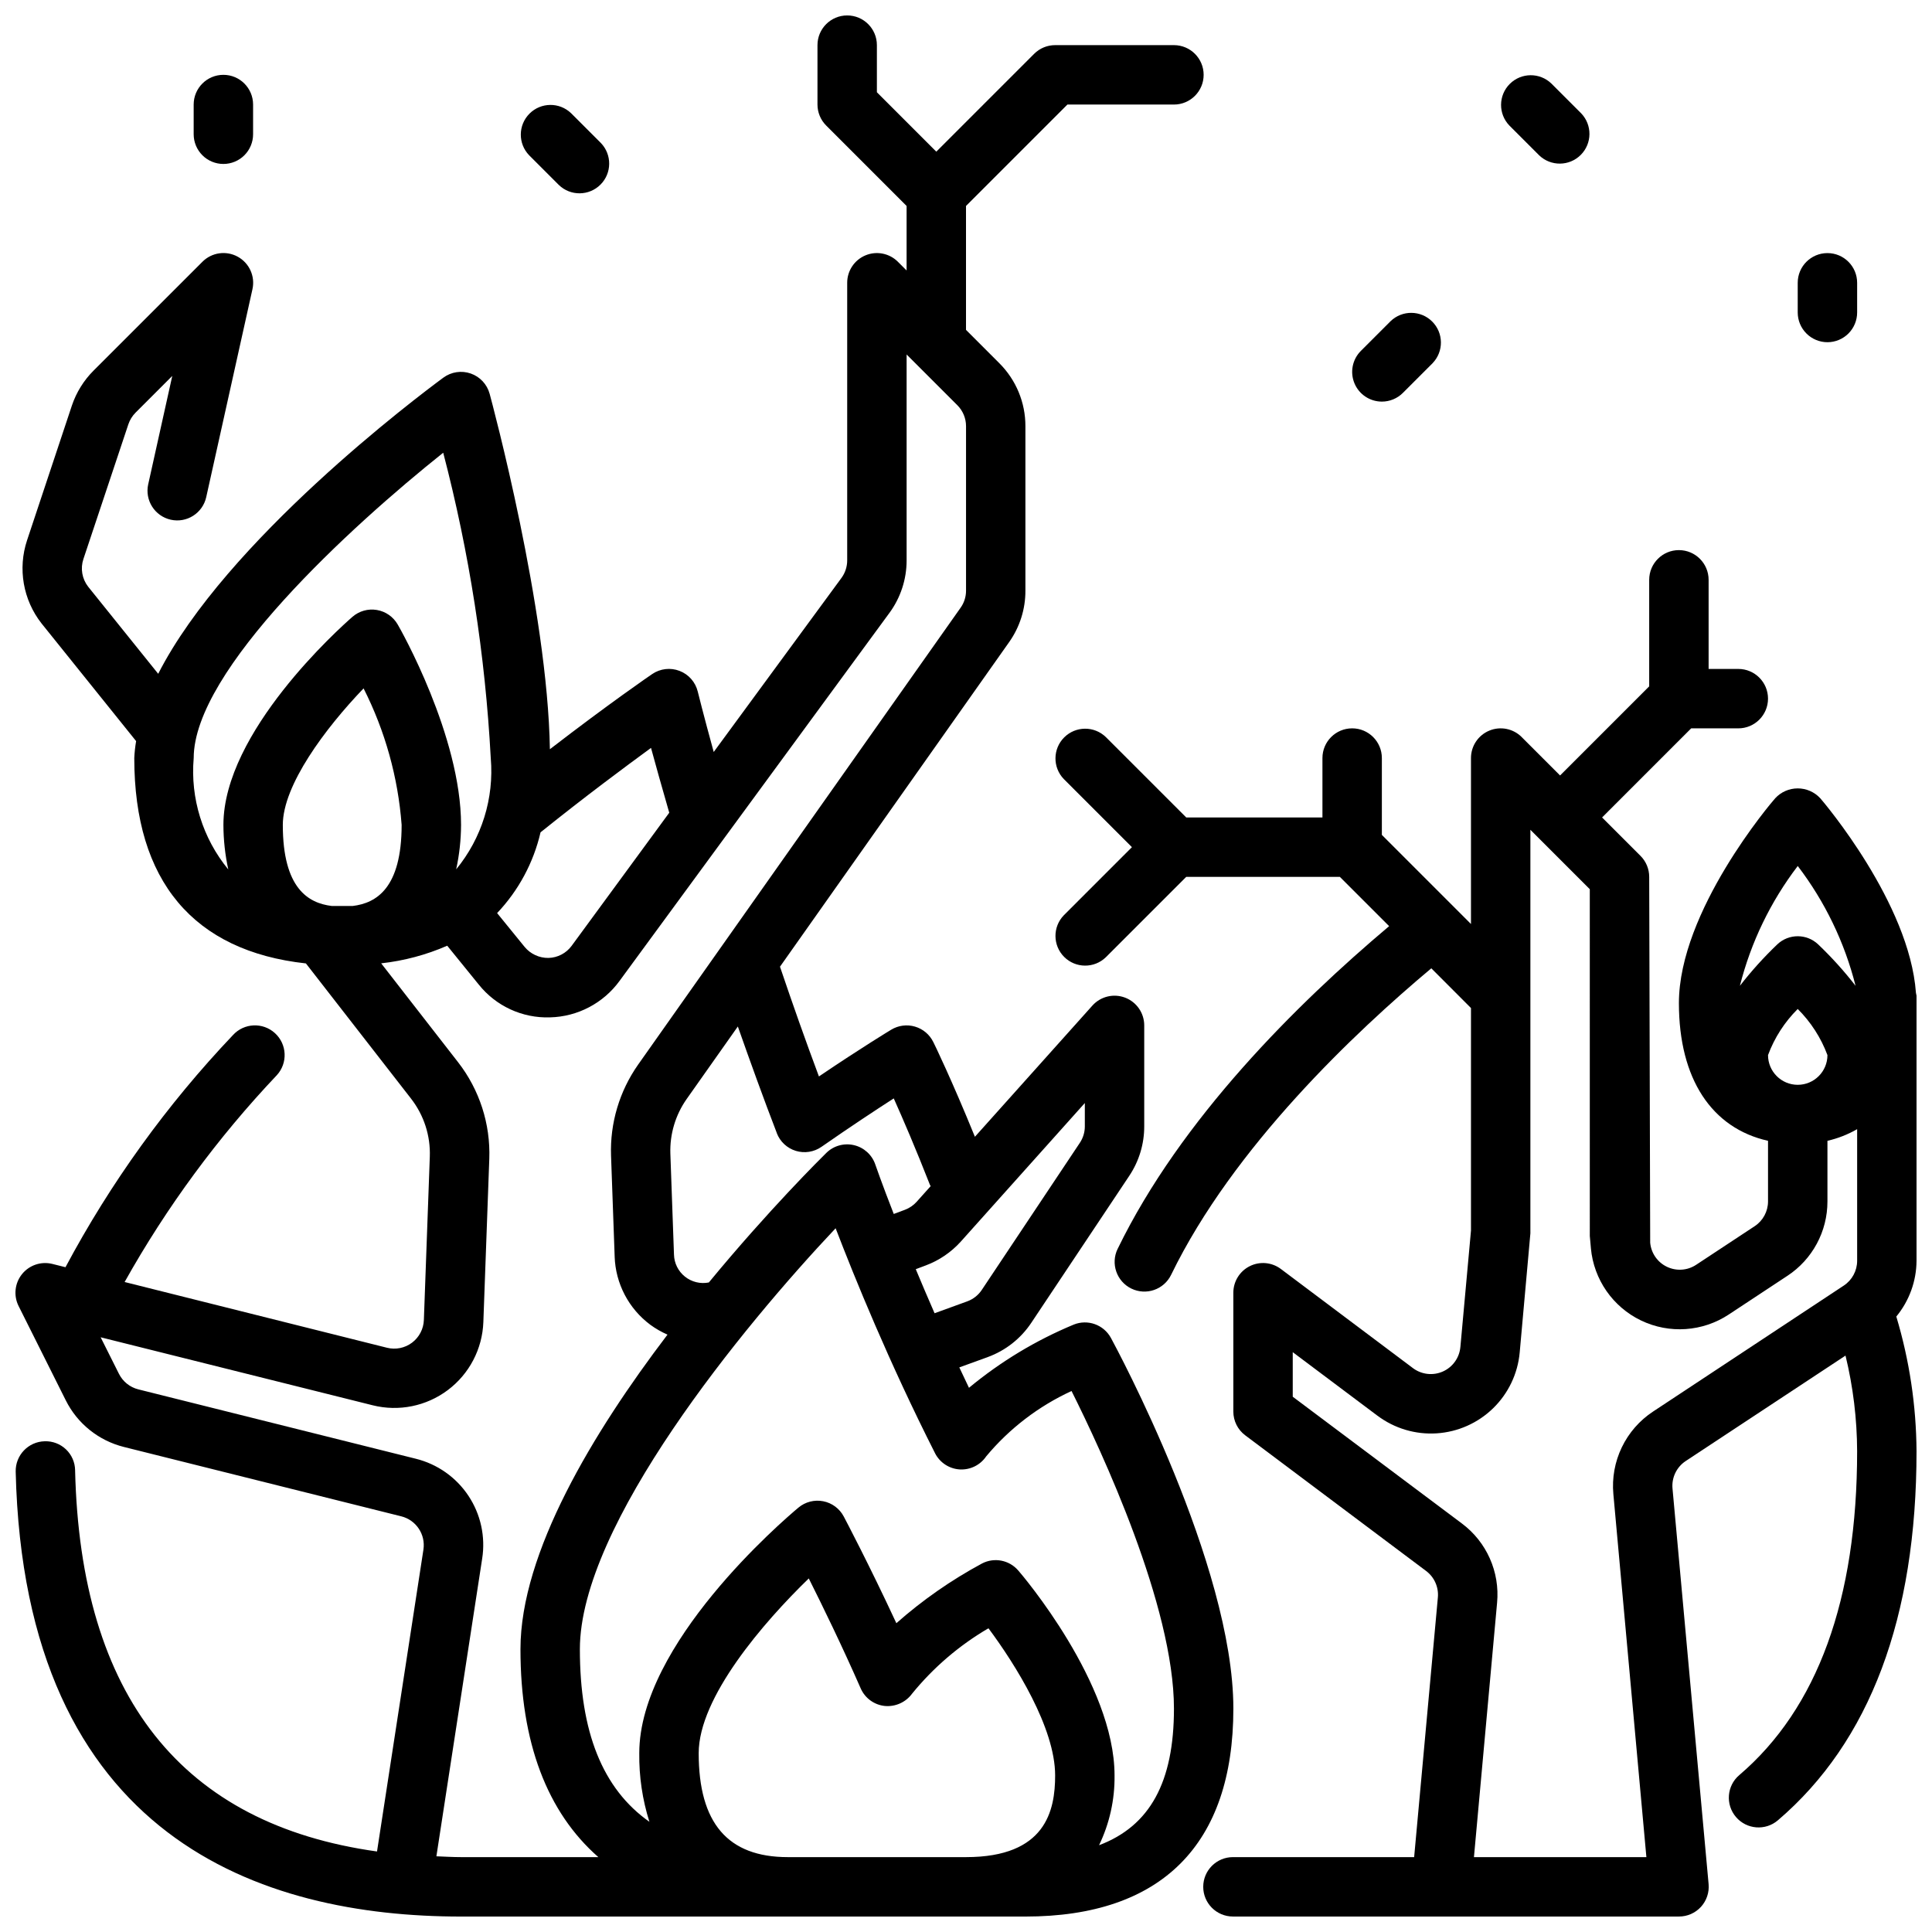
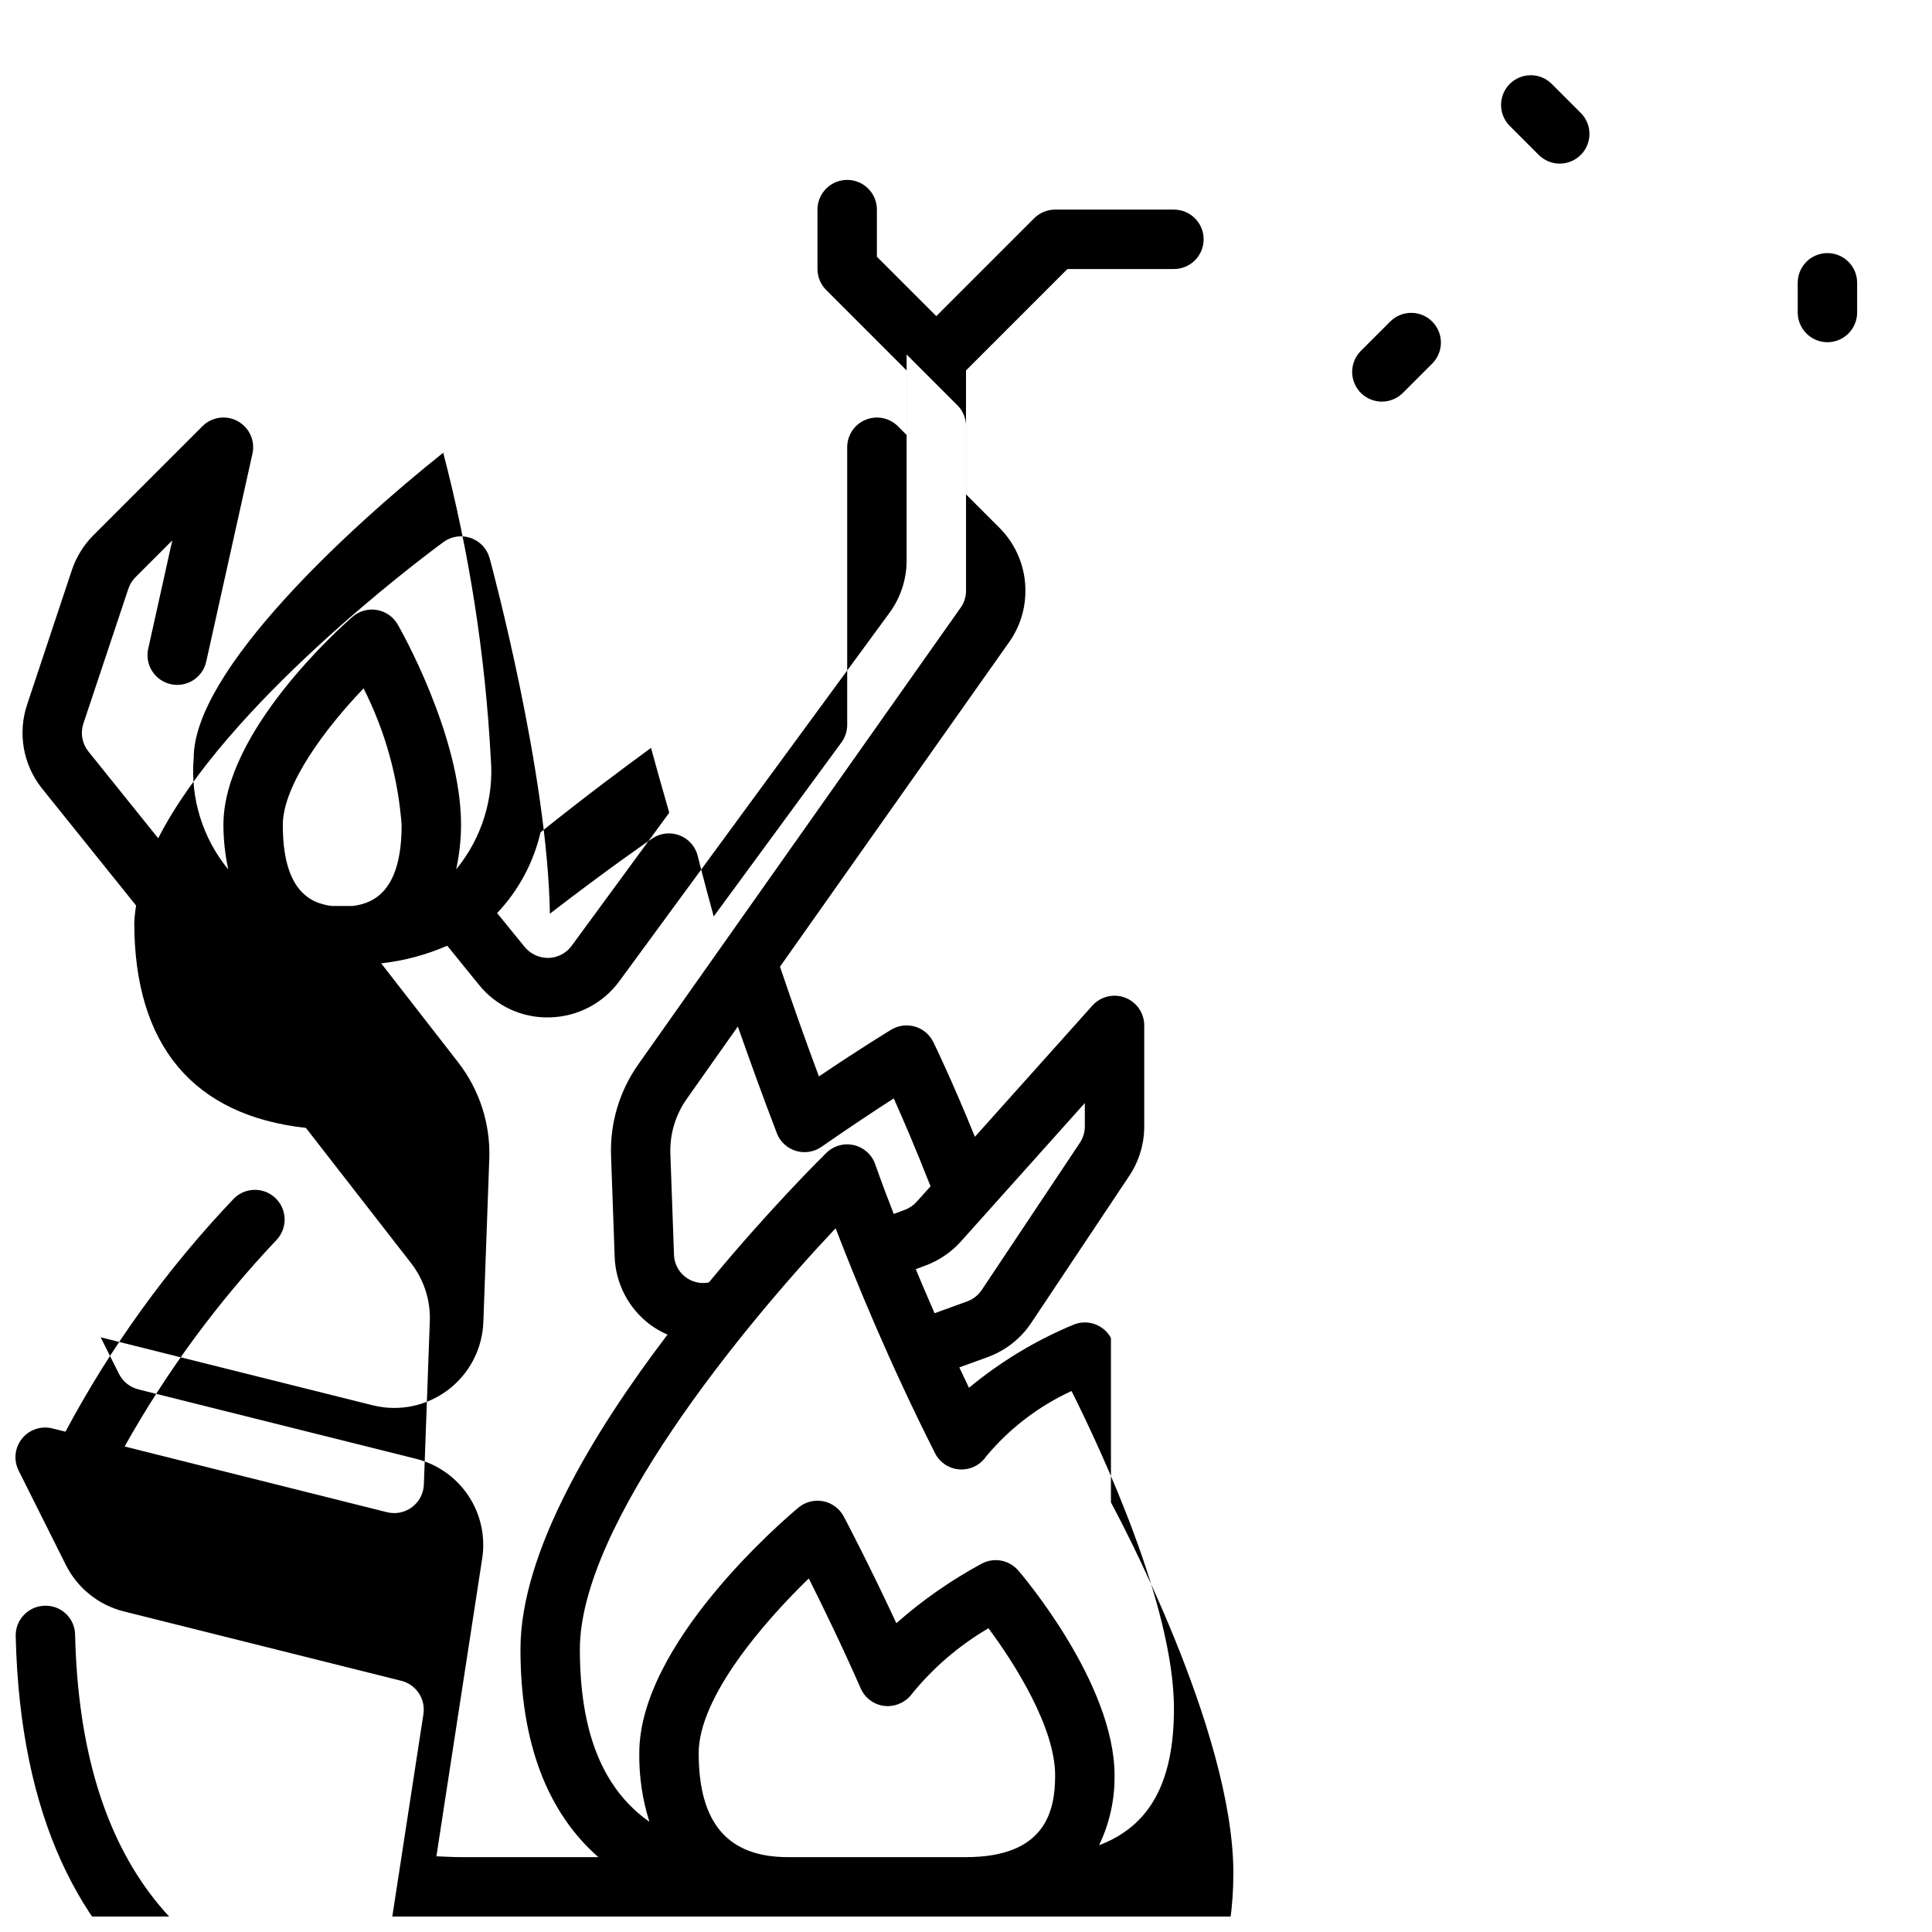
<svg xmlns="http://www.w3.org/2000/svg" width="800px" height="800px" version="1.1" viewBox="144 144 512 512">
  <defs>
    <clipPath id="b">
      <path d="m423 289h228.9v362.9h-228.9z" />
    </clipPath>
    <clipPath id="a">
      <path d="m148.09 148.09h322.91v503.81h-322.91z" />
    </clipPath>
  </defs>
  <g clip-path="url(#b)">
-     <path d="m651.74 407.08c-1.715-23.727-24.348-50.383-25.355-51.539v0.004c-1.539-1.668-3.703-2.613-5.969-2.613-2.266 0-4.43 0.945-5.965 2.613-1.047 1.156-25.523 29.91-25.523 54.293 0 20.09 8.707 33.148 23.617 36.488v16.059-0.004c0 2.644-1.324 5.109-3.527 6.566l-15.516 10.234c-2.309 1.531-5.254 1.73-7.75 0.531-2.5-1.195-4.184-3.621-4.434-6.379l-0.262-96.953c0-2.09-0.828-4.09-2.305-5.566l-10.18-10.18 23.617-23.617 12.484 0.004c4.348 0 7.871-3.527 7.871-7.875 0-4.348-3.523-7.871-7.871-7.871h-7.871v-23.613c0-4.348-3.527-7.875-7.875-7.875-4.348 0-7.871 3.527-7.871 7.875v28.23l-23.617 23.617-10.18-10.18 0.004-0.004c-2.254-2.25-5.637-2.922-8.578-1.703-2.941 1.215-4.859 4.086-4.859 7.269v43.98l-23.617-23.617v-20.363c0-4.348-3.523-7.871-7.871-7.871-4.348 0-7.875 3.523-7.875 7.871v15.742h-36.098l-21.309-21.309h-0.004c-3.086-2.984-7.996-2.941-11.035 0.098-3.035 3.035-3.078 7.945-0.094 11.035l18.051 18.051-18.051 18.051c-2.984 3.086-2.941 7.996 0.094 11.035 3.039 3.035 7.949 3.078 11.035 0.094l21.312-21.309h40.715l13.059 13.059c-24.504 20.641-55.191 51.051-71.949 85.523h-0.004c-1.902 3.91-0.27 8.625 3.641 10.527 3.914 1.902 8.629 0.273 10.531-3.641 16.492-33.945 48.895-64.434 68.957-81.238l10.512 10.531v58.984l-2.809 30.859h-0.004c-0.258 2.84-2.031 5.32-4.637 6.477-2.606 1.16-5.637 0.82-7.918-0.887l-35.016-26.285c-2.387-1.789-5.578-2.078-8.242-0.742-2.668 1.332-4.352 4.059-4.352 7.039v31.488c0 2.481 1.164 4.812 3.148 6.297l47.91 35.93c2.195 1.633 3.387 4.289 3.148 7.016l-6.289 68.84h-48.02c-4.348 0-7.875 3.523-7.875 7.871s3.527 7.871 7.875 7.871h118.18c2.219 0.012 4.34-0.918 5.836-2.551 1.5-1.637 2.238-3.828 2.039-6.035l-9.566-104.84c-0.266-2.891 1.082-5.691 3.504-7.289l42.344-27.938v-0.004c2.016 8.293 3.047 16.793 3.078 25.328 0 39.281-10.508 68.172-31.234 85.852h-0.004c-3.309 2.824-3.699 7.797-0.871 11.105 2.824 3.309 7.797 3.699 11.105 0.875 24.379-20.812 36.746-53.727 36.746-97.832-0.078-12.086-1.883-24.098-5.359-35.672 3.434-4.164 5.328-9.383 5.359-14.781v-70.25c-0.039-0.266-0.094-0.527-0.164-0.789zm-39.195 16.531c1.707-4.598 4.394-8.766 7.871-12.223 3.477 3.461 6.16 7.629 7.875 12.223 0 4.348-3.527 7.875-7.875 7.875-4.348 0-7.871-3.527-7.871-7.875zm7.871-50.121c7.207 9.438 12.422 20.242 15.328 31.758-3.027-3.902-6.344-7.574-9.918-10.98-3.035-2.875-7.789-2.875-10.824 0-3.57 3.41-6.883 7.078-9.91 10.98 2.906-11.508 8.121-22.309 15.324-31.742zm-38.344 144.59c-3.566 2.352-6.426 5.625-8.277 9.473-1.852 3.848-2.625 8.129-2.238 12.379l8.754 96.23h-45.699l6.133-67.414v-0.004c0.766-8.16-2.777-16.129-9.352-21.023l-44.801-33.574v-11.809l22.449 16.84 0.004-0.004c4.504 3.379 10.066 5.039 15.688 4.676 5.621-0.359 10.926-2.719 14.961-6.648 4.035-3.93 6.531-9.168 7.043-14.777l2.832-31.574v-106.95l15.742 15.742 0.004 91.914 0.293 3.234h-0.004c0.754 8.281 5.805 15.555 13.297 19.156 7.496 3.598 16.328 2.988 23.262-1.602l15.508-10.234v0.004c6.641-4.363 10.633-11.781 10.621-19.73v-16.059c2.762-0.633 5.414-1.672 7.871-3.086v34.883c-0.004 2.641-1.328 5.109-3.535 6.566z" />
-   </g>
+     </g>
  <g clip-path="url(#a)">
-     <path d="m438.41 498.57c-1.914-3.519-6.168-5.043-9.879-3.531-10.031 4.168-19.379 9.812-27.742 16.742-0.871-1.82-1.723-3.625-2.559-5.406l7.512-2.723v-0.004c4.734-1.723 8.793-4.918 11.578-9.113l25.977-38.965v-0.004c2.574-3.867 3.941-8.414 3.938-13.059v-26.766c0-3.262-2.012-6.184-5.055-7.348-3.047-1.168-6.496-0.336-8.676 2.09l-31.141 34.777c-6.125-15.043-10.777-24.641-11.02-25.098v0.004c-0.969-1.988-2.731-3.477-4.856-4.102-2.121-0.625-4.406-0.328-6.301 0.816-0.371 0.227-7.824 4.723-19.16 12.391-3.527-9.445-6.977-19.199-10.32-29.086l60.711-85.992c2.832-3.992 4.348-8.766 4.328-13.66v-43.586c0.016-6.266-2.477-12.277-6.918-16.699l-8.824-8.824v-32.84l26.875-26.875h28.227c4.348 0 7.875-3.527 7.875-7.875 0-4.348-3.527-7.871-7.875-7.871h-31.488c-2.086 0-4.09 0.832-5.562 2.309l-25.926 25.922-15.742-15.742v-12.488c0-4.348-3.523-7.871-7.871-7.871-4.348 0-7.875 3.523-7.875 7.871v15.746c0.004 2.086 0.832 4.09 2.309 5.562l21.309 21.312v17.098l-2.305-2.305v-0.004c-2.254-2.25-5.637-2.922-8.578-1.703s-4.859 4.086-4.859 7.269v73.574c0 1.672-0.531 3.301-1.52 4.652l-33.852 46.121c-2.738-9.941-4.211-15.918-4.227-15.996-0.609-2.512-2.41-4.566-4.824-5.492-2.41-0.93-5.125-0.617-7.258 0.84-0.551 0.371-11.273 7.715-27.109 19.918-0.598-37.148-15.328-91.828-15.965-94.195l-0.004-0.004c-0.68-2.504-2.555-4.516-5.004-5.367-2.453-0.855-5.168-0.445-7.258 1.094-6.879 5.07-57.598 43.211-75.57 78.484l-18.574-23.098c-1.609-2.074-2.082-4.82-1.25-7.312l11.91-35.699c0.391-1.164 1.043-2.223 1.906-3.094l9.738-9.738-6.375 28.711h-0.004c-0.941 4.242 1.734 8.449 5.981 9.395 4.246 0.941 8.449-1.734 9.395-5.981l12.25-55.105c0.762-3.418-0.828-6.93-3.898-8.613-3.07-1.688-6.887-1.141-9.359 1.34l-28.867 28.859c-2.594 2.598-4.551 5.758-5.723 9.234l-11.879 35.707c-2.504 7.527-1.062 15.805 3.832 22.043l25.066 31.188c-0.254 1.484-0.418 2.984-0.488 4.488 0 32.637 15.742 51.168 45.484 54.426l27.875 35.848v0.004c3.398 4.371 5.156 9.797 4.961 15.332l-1.574 43.297c-0.082 2.379-1.234 4.59-3.133 6.023-1.902 1.43-4.348 1.926-6.652 1.344l-69.52-17.418c11.129-19.871 24.684-38.285 40.344-54.82 2.934-3.211 2.711-8.195-0.5-11.129-3.211-2.934-8.191-2.711-11.125 0.5-17.5 18.418-32.434 39.113-44.391 61.527l-3.496-0.875c-2.981-0.734-6.117 0.328-8.035 2.723-1.918 2.394-2.269 5.688-0.898 8.434l12.508 25c3.082 6.168 8.707 10.68 15.398 12.352l73.508 18.383c3.945 0.984 6.488 4.812 5.871 8.832l-12.297 79.988c-51.695-7.219-78.602-41.094-80.012-101.02h0.004c-0.027-2.094-0.898-4.094-2.414-5.539-1.516-1.449-3.555-2.223-5.648-2.152-4.344 0.105-7.785 3.711-7.684 8.055 2.301 97.434 65.441 117.9 118.02 117.9h149.57c36.047 0 55.105-19.059 55.105-55.105 0-38.082-31.117-95.785-32.441-98.227zm-6.918-56.062c0 1.551-0.461 3.07-1.324 4.359l-25.977 38.965v0.004c-0.93 1.398-2.281 2.461-3.859 3.039l-8.66 3.148c-1.793-4.109-3.465-8.023-4.984-11.676l2.621-0.984h0.004c3.551-1.324 6.734-3.484 9.281-6.297l32.898-36.754zm-81.633 1.785c0.867 2.258 2.727 3.992 5.039 4.699 2.312 0.707 4.824 0.312 6.805-1.07 7.769-5.406 14.445-9.801 19.152-12.832 2.441 5.441 5.856 13.383 9.59 22.914 0.047 0.125 0.141 0.211 0.195 0.332l-3.723 4.156v0.004c-0.848 0.938-1.906 1.66-3.094 2.109l-2.969 1.109c-3.148-8.055-4.856-13.02-4.902-13.145v-0.004c-0.883-2.547-3.008-4.469-5.637-5.086-2.625-0.617-5.387 0.152-7.312 2.039-1.363 1.34-15.25 15.066-31.148 34.344v0.004c-2.238 0.445-4.555-0.121-6.336-1.543-1.785-1.426-2.848-3.562-2.906-5.84l-0.961-26.766c-0.168-5.16 1.344-10.23 4.312-14.453l13.57-19.23c3.379 9.594 6.812 19.105 10.324 28.219zm-28.5-84.914-25.859 35.266c-1.441 1.969-3.715 3.16-6.156 3.219-2.426 0.031-4.742-1.035-6.297-2.902l-7.305-8.98v-0.004c5.676-5.981 9.648-13.371 11.508-21.402 12.02-9.645 22.363-17.32 29.277-22.371 1.227 4.484 2.852 10.344 4.832 17.176zm-102.41 3.227c0-10.5 11.211-25.559 21.402-36.172h0.004c5.707 11.277 9.133 23.57 10.082 36.172 0 16.816-6.746 20.727-12.949 21.484h-5.59c-6.203-0.758-12.949-4.668-12.949-21.484zm42.508-98.629c6.918 26.48 11.137 53.59 12.598 80.918 0.91 10.648-2.375 21.23-9.164 29.488 0.844-3.867 1.277-7.816 1.293-11.777 0-23.562-16.098-51.957-16.793-53.113-1.172-2.043-3.195-3.453-5.519-3.844-2.324-0.395-4.699 0.277-6.477 1.824-3.488 3.051-34.188 30.527-34.188 55.133 0.012 3.973 0.445 7.93 1.289 11.809-6.793-8.266-10.082-18.859-9.164-29.52 0-23.309 41.637-61.402 66.125-80.918zm4.727 372.18c-2.242 0-4.359-0.141-6.535-0.219l12.129-78.863c0.918-5.82-0.379-11.773-3.641-16.68-3.262-4.906-8.246-8.41-13.969-9.82l-73.516-18.379c-2.231-0.559-4.106-2.066-5.133-4.125l-4.848-9.676 72.094 18.02h-0.004c6.91 1.727 14.227 0.246 19.918-4.031 5.695-4.277 9.152-10.895 9.414-18.012l1.574-43.297c0.328-9.227-2.598-18.277-8.266-25.566l-20.387-26.215c6.035-0.664 11.938-2.238 17.504-4.668l8.336 10.273h0.004c4.562 5.731 11.57 8.961 18.891 8.715 7.324-0.172 14.148-3.754 18.453-9.684l71.5-97.496v0.004c2.965-4.039 4.562-8.918 4.559-13.926v-54.57l13.438 13.438c1.477 1.477 2.309 3.477 2.309 5.566v43.586c0.004 1.625-0.504 3.215-1.449 4.535l-85.461 121.08c-4.945 7.043-7.465 15.504-7.168 24.105l0.961 26.766h-0.004c0.238 7.141 3.715 13.789 9.449 18.059 1.418 1.035 2.945 1.91 4.555 2.613-19.75 25.961-38.965 57.812-38.965 83.363 0 24.758 7.086 43.219 20.641 55.105zm86.594 0c-15.895 0-23.617-9.012-23.617-27.551 0-14.801 17.199-34.691 29.172-46.305 3.621 7.219 8.848 17.934 13.754 29.125 1.137 2.602 3.582 4.387 6.406 4.676 2.816 0.254 5.562-0.988 7.227-3.273 5.652-6.938 12.504-12.805 20.23-17.32 7.125 9.559 17.672 26.379 17.672 39 0 9.297-2.449 21.648-23.617 21.648zm82.484-3.148h-0.004c2.785-5.766 4.191-12.098 4.109-18.5 0-24.402-24.473-53.121-25.52-54.316h-0.004c-2.383-2.773-6.359-3.539-9.602-1.852-8.148 4.387-15.762 9.695-22.695 15.824-7.18-15.453-13.609-27.648-13.941-28.27-1.109-2.102-3.109-3.59-5.441-4.047-2.332-0.461-4.75 0.16-6.57 1.684-4.316 3.606-42.18 36.141-42.18 65.07-0.078 6.172 0.828 12.312 2.684 18.195-12.422-8.746-18.426-23.82-18.426-45.746 0-32.898 43.121-85.418 67.777-111.55 5.031 13.105 14.168 35.566 26.34 59.605v0.004c1.262 2.492 3.75 4.133 6.539 4.305 2.789 0.164 5.457-1.152 7.023-3.465 6.156-7.383 13.883-13.297 22.617-17.316 7.949 15.875 27.141 56.969 27.141 84.16 0 19.473-6.344 31.109-19.852 36.211z" />
+     <path d="m438.41 498.57c-1.914-3.519-6.168-5.043-9.879-3.531-10.031 4.168-19.379 9.812-27.742 16.742-0.871-1.82-1.723-3.625-2.559-5.406l7.512-2.723v-0.004c4.734-1.723 8.793-4.918 11.578-9.113l25.977-38.965v-0.004c2.574-3.867 3.941-8.414 3.938-13.059v-26.766c0-3.262-2.012-6.184-5.055-7.348-3.047-1.168-6.496-0.336-8.676 2.09l-31.141 34.777c-6.125-15.043-10.777-24.641-11.02-25.098v0.004c-0.969-1.988-2.731-3.477-4.856-4.102-2.121-0.625-4.406-0.328-6.301 0.816-0.371 0.227-7.824 4.723-19.16 12.391-3.527-9.445-6.977-19.199-10.32-29.086l60.711-85.992c2.832-3.992 4.348-8.766 4.328-13.66c0.016-6.266-2.477-12.277-6.918-16.699l-8.824-8.824v-32.84l26.875-26.875h28.227c4.348 0 7.875-3.527 7.875-7.875 0-4.348-3.527-7.871-7.875-7.871h-31.488c-2.086 0-4.09 0.832-5.562 2.309l-25.926 25.922-15.742-15.742v-12.488c0-4.348-3.523-7.871-7.871-7.871-4.348 0-7.875 3.523-7.875 7.871v15.746c0.004 2.086 0.832 4.09 2.309 5.562l21.309 21.312v17.098l-2.305-2.305v-0.004c-2.254-2.25-5.637-2.922-8.578-1.703s-4.859 4.086-4.859 7.269v73.574c0 1.672-0.531 3.301-1.52 4.652l-33.852 46.121c-2.738-9.941-4.211-15.918-4.227-15.996-0.609-2.512-2.41-4.566-4.824-5.492-2.41-0.93-5.125-0.617-7.258 0.84-0.551 0.371-11.273 7.715-27.109 19.918-0.598-37.148-15.328-91.828-15.965-94.195l-0.004-0.004c-0.68-2.504-2.555-4.516-5.004-5.367-2.453-0.855-5.168-0.445-7.258 1.094-6.879 5.07-57.598 43.211-75.57 78.484l-18.574-23.098c-1.609-2.074-2.082-4.82-1.25-7.312l11.91-35.699c0.391-1.164 1.043-2.223 1.906-3.094l9.738-9.738-6.375 28.711h-0.004c-0.941 4.242 1.734 8.449 5.981 9.395 4.246 0.941 8.449-1.734 9.395-5.981l12.25-55.105c0.762-3.418-0.828-6.93-3.898-8.613-3.07-1.688-6.887-1.141-9.359 1.34l-28.867 28.859c-2.594 2.598-4.551 5.758-5.723 9.234l-11.879 35.707c-2.504 7.527-1.062 15.805 3.832 22.043l25.066 31.188c-0.254 1.484-0.418 2.984-0.488 4.488 0 32.637 15.742 51.168 45.484 54.426l27.875 35.848v0.004c3.398 4.371 5.156 9.797 4.961 15.332l-1.574 43.297c-0.082 2.379-1.234 4.59-3.133 6.023-1.902 1.43-4.348 1.926-6.652 1.344l-69.52-17.418c11.129-19.871 24.684-38.285 40.344-54.82 2.934-3.211 2.711-8.195-0.5-11.129-3.211-2.934-8.191-2.711-11.125 0.5-17.5 18.418-32.434 39.113-44.391 61.527l-3.496-0.875c-2.981-0.734-6.117 0.328-8.035 2.723-1.918 2.394-2.269 5.688-0.898 8.434l12.508 25c3.082 6.168 8.707 10.68 15.398 12.352l73.508 18.383c3.945 0.984 6.488 4.812 5.871 8.832l-12.297 79.988c-51.695-7.219-78.602-41.094-80.012-101.02h0.004c-0.027-2.094-0.898-4.094-2.414-5.539-1.516-1.449-3.555-2.223-5.648-2.152-4.344 0.105-7.785 3.711-7.684 8.055 2.301 97.434 65.441 117.9 118.02 117.9h149.57c36.047 0 55.105-19.059 55.105-55.105 0-38.082-31.117-95.785-32.441-98.227zm-6.918-56.062c0 1.551-0.461 3.07-1.324 4.359l-25.977 38.965v0.004c-0.93 1.398-2.281 2.461-3.859 3.039l-8.66 3.148c-1.793-4.109-3.465-8.023-4.984-11.676l2.621-0.984h0.004c3.551-1.324 6.734-3.484 9.281-6.297l32.898-36.754zm-81.633 1.785c0.867 2.258 2.727 3.992 5.039 4.699 2.312 0.707 4.824 0.312 6.805-1.07 7.769-5.406 14.445-9.801 19.152-12.832 2.441 5.441 5.856 13.383 9.59 22.914 0.047 0.125 0.141 0.211 0.195 0.332l-3.723 4.156v0.004c-0.848 0.938-1.906 1.66-3.094 2.109l-2.969 1.109c-3.148-8.055-4.856-13.02-4.902-13.145v-0.004c-0.883-2.547-3.008-4.469-5.637-5.086-2.625-0.617-5.387 0.152-7.312 2.039-1.363 1.34-15.25 15.066-31.148 34.344v0.004c-2.238 0.445-4.555-0.121-6.336-1.543-1.785-1.426-2.848-3.562-2.906-5.84l-0.961-26.766c-0.168-5.16 1.344-10.23 4.312-14.453l13.57-19.23c3.379 9.594 6.812 19.105 10.324 28.219zm-28.5-84.914-25.859 35.266c-1.441 1.969-3.715 3.16-6.156 3.219-2.426 0.031-4.742-1.035-6.297-2.902l-7.305-8.98v-0.004c5.676-5.981 9.648-13.371 11.508-21.402 12.02-9.645 22.363-17.32 29.277-22.371 1.227 4.484 2.852 10.344 4.832 17.176zm-102.41 3.227c0-10.5 11.211-25.559 21.402-36.172h0.004c5.707 11.277 9.133 23.57 10.082 36.172 0 16.816-6.746 20.727-12.949 21.484h-5.59c-6.203-0.758-12.949-4.668-12.949-21.484zm42.508-98.629c6.918 26.48 11.137 53.59 12.598 80.918 0.91 10.648-2.375 21.23-9.164 29.488 0.844-3.867 1.277-7.816 1.293-11.777 0-23.562-16.098-51.957-16.793-53.113-1.172-2.043-3.195-3.453-5.519-3.844-2.324-0.395-4.699 0.277-6.477 1.824-3.488 3.051-34.188 30.527-34.188 55.133 0.012 3.973 0.445 7.93 1.289 11.809-6.793-8.266-10.082-18.859-9.164-29.52 0-23.309 41.637-61.402 66.125-80.918zm4.727 372.18c-2.242 0-4.359-0.141-6.535-0.219l12.129-78.863c0.918-5.82-0.379-11.773-3.641-16.68-3.262-4.906-8.246-8.41-13.969-9.82l-73.516-18.379c-2.231-0.559-4.106-2.066-5.133-4.125l-4.848-9.676 72.094 18.02h-0.004c6.91 1.727 14.227 0.246 19.918-4.031 5.695-4.277 9.152-10.895 9.414-18.012l1.574-43.297c0.328-9.227-2.598-18.277-8.266-25.566l-20.387-26.215c6.035-0.664 11.938-2.238 17.504-4.668l8.336 10.273h0.004c4.562 5.731 11.57 8.961 18.891 8.715 7.324-0.172 14.148-3.754 18.453-9.684l71.5-97.496v0.004c2.965-4.039 4.562-8.918 4.559-13.926v-54.57l13.438 13.438c1.477 1.477 2.309 3.477 2.309 5.566v43.586c0.004 1.625-0.504 3.215-1.449 4.535l-85.461 121.08c-4.945 7.043-7.465 15.504-7.168 24.105l0.961 26.766h-0.004c0.238 7.141 3.715 13.789 9.449 18.059 1.418 1.035 2.945 1.91 4.555 2.613-19.75 25.961-38.965 57.812-38.965 83.363 0 24.758 7.086 43.219 20.641 55.105zm86.594 0c-15.895 0-23.617-9.012-23.617-27.551 0-14.801 17.199-34.691 29.172-46.305 3.621 7.219 8.848 17.934 13.754 29.125 1.137 2.602 3.582 4.387 6.406 4.676 2.816 0.254 5.562-0.988 7.227-3.273 5.652-6.938 12.504-12.805 20.23-17.32 7.125 9.559 17.672 26.379 17.672 39 0 9.297-2.449 21.648-23.617 21.648zm82.484-3.148h-0.004c2.785-5.766 4.191-12.098 4.109-18.5 0-24.402-24.473-53.121-25.52-54.316h-0.004c-2.383-2.773-6.359-3.539-9.602-1.852-8.148 4.387-15.762 9.695-22.695 15.824-7.18-15.453-13.609-27.648-13.941-28.27-1.109-2.102-3.109-3.59-5.441-4.047-2.332-0.461-4.75 0.16-6.57 1.684-4.316 3.606-42.18 36.141-42.18 65.07-0.078 6.172 0.828 12.312 2.684 18.195-12.422-8.746-18.426-23.82-18.426-45.746 0-32.898 43.121-85.418 67.777-111.55 5.031 13.105 14.168 35.566 26.34 59.605v0.004c1.262 2.492 3.75 4.133 6.539 4.305 2.789 0.164 5.457-1.152 7.023-3.465 6.156-7.383 13.883-13.297 22.617-17.316 7.949 15.875 27.141 56.969 27.141 84.16 0 19.473-6.344 31.109-19.852 36.211z" />
  </g>
  <path d="m551.88 185.15c3.086 2.981 7.996 2.941 11.035-0.098 3.035-3.035 3.078-7.945 0.094-11.035l-7.871-7.871c-3.09-2.984-8-2.941-11.035 0.094-3.035 3.039-3.078 7.949-0.098 11.035z" />
  <path d="m510.21 250.43c2.086 0 4.09-0.828 5.566-2.305l7.871-7.871v-0.004c2.984-3.086 2.941-7.996-0.098-11.035-3.035-3.035-7.945-3.078-11.035-0.094l-7.871 7.871c-2.25 2.25-2.922 5.637-1.703 8.578 1.215 2.941 4.086 4.859 7.269 4.859z" />
-   <path d="m292.1 193.02c3.086 2.984 7.996 2.941 11.035-0.098 3.035-3.035 3.078-7.945 0.094-11.035l-7.871-7.871c-3.09-2.984-8-2.941-11.035 0.098-3.035 3.035-3.078 7.945-0.094 11.035z" />
-   <path d="m203.2 187.45c2.086 0 4.09-0.828 5.566-2.305 1.477-1.477 2.305-3.481 2.305-5.566v-7.871c0-4.348-3.523-7.875-7.871-7.875-4.348 0-7.875 3.527-7.875 7.875v7.871c0 2.086 0.832 4.09 2.309 5.566 1.477 1.477 3.477 2.305 5.566 2.305z" />
  <path d="m628.29 234.69c2.086 0 4.09-0.832 5.566-2.309 1.473-1.477 2.305-3.477 2.305-5.566v-7.871c0-4.348-3.523-7.871-7.871-7.871-4.348 0-7.875 3.523-7.875 7.871v7.871c0 2.09 0.832 4.09 2.309 5.566 1.473 1.477 3.477 2.309 5.566 2.309z" />
</svg>